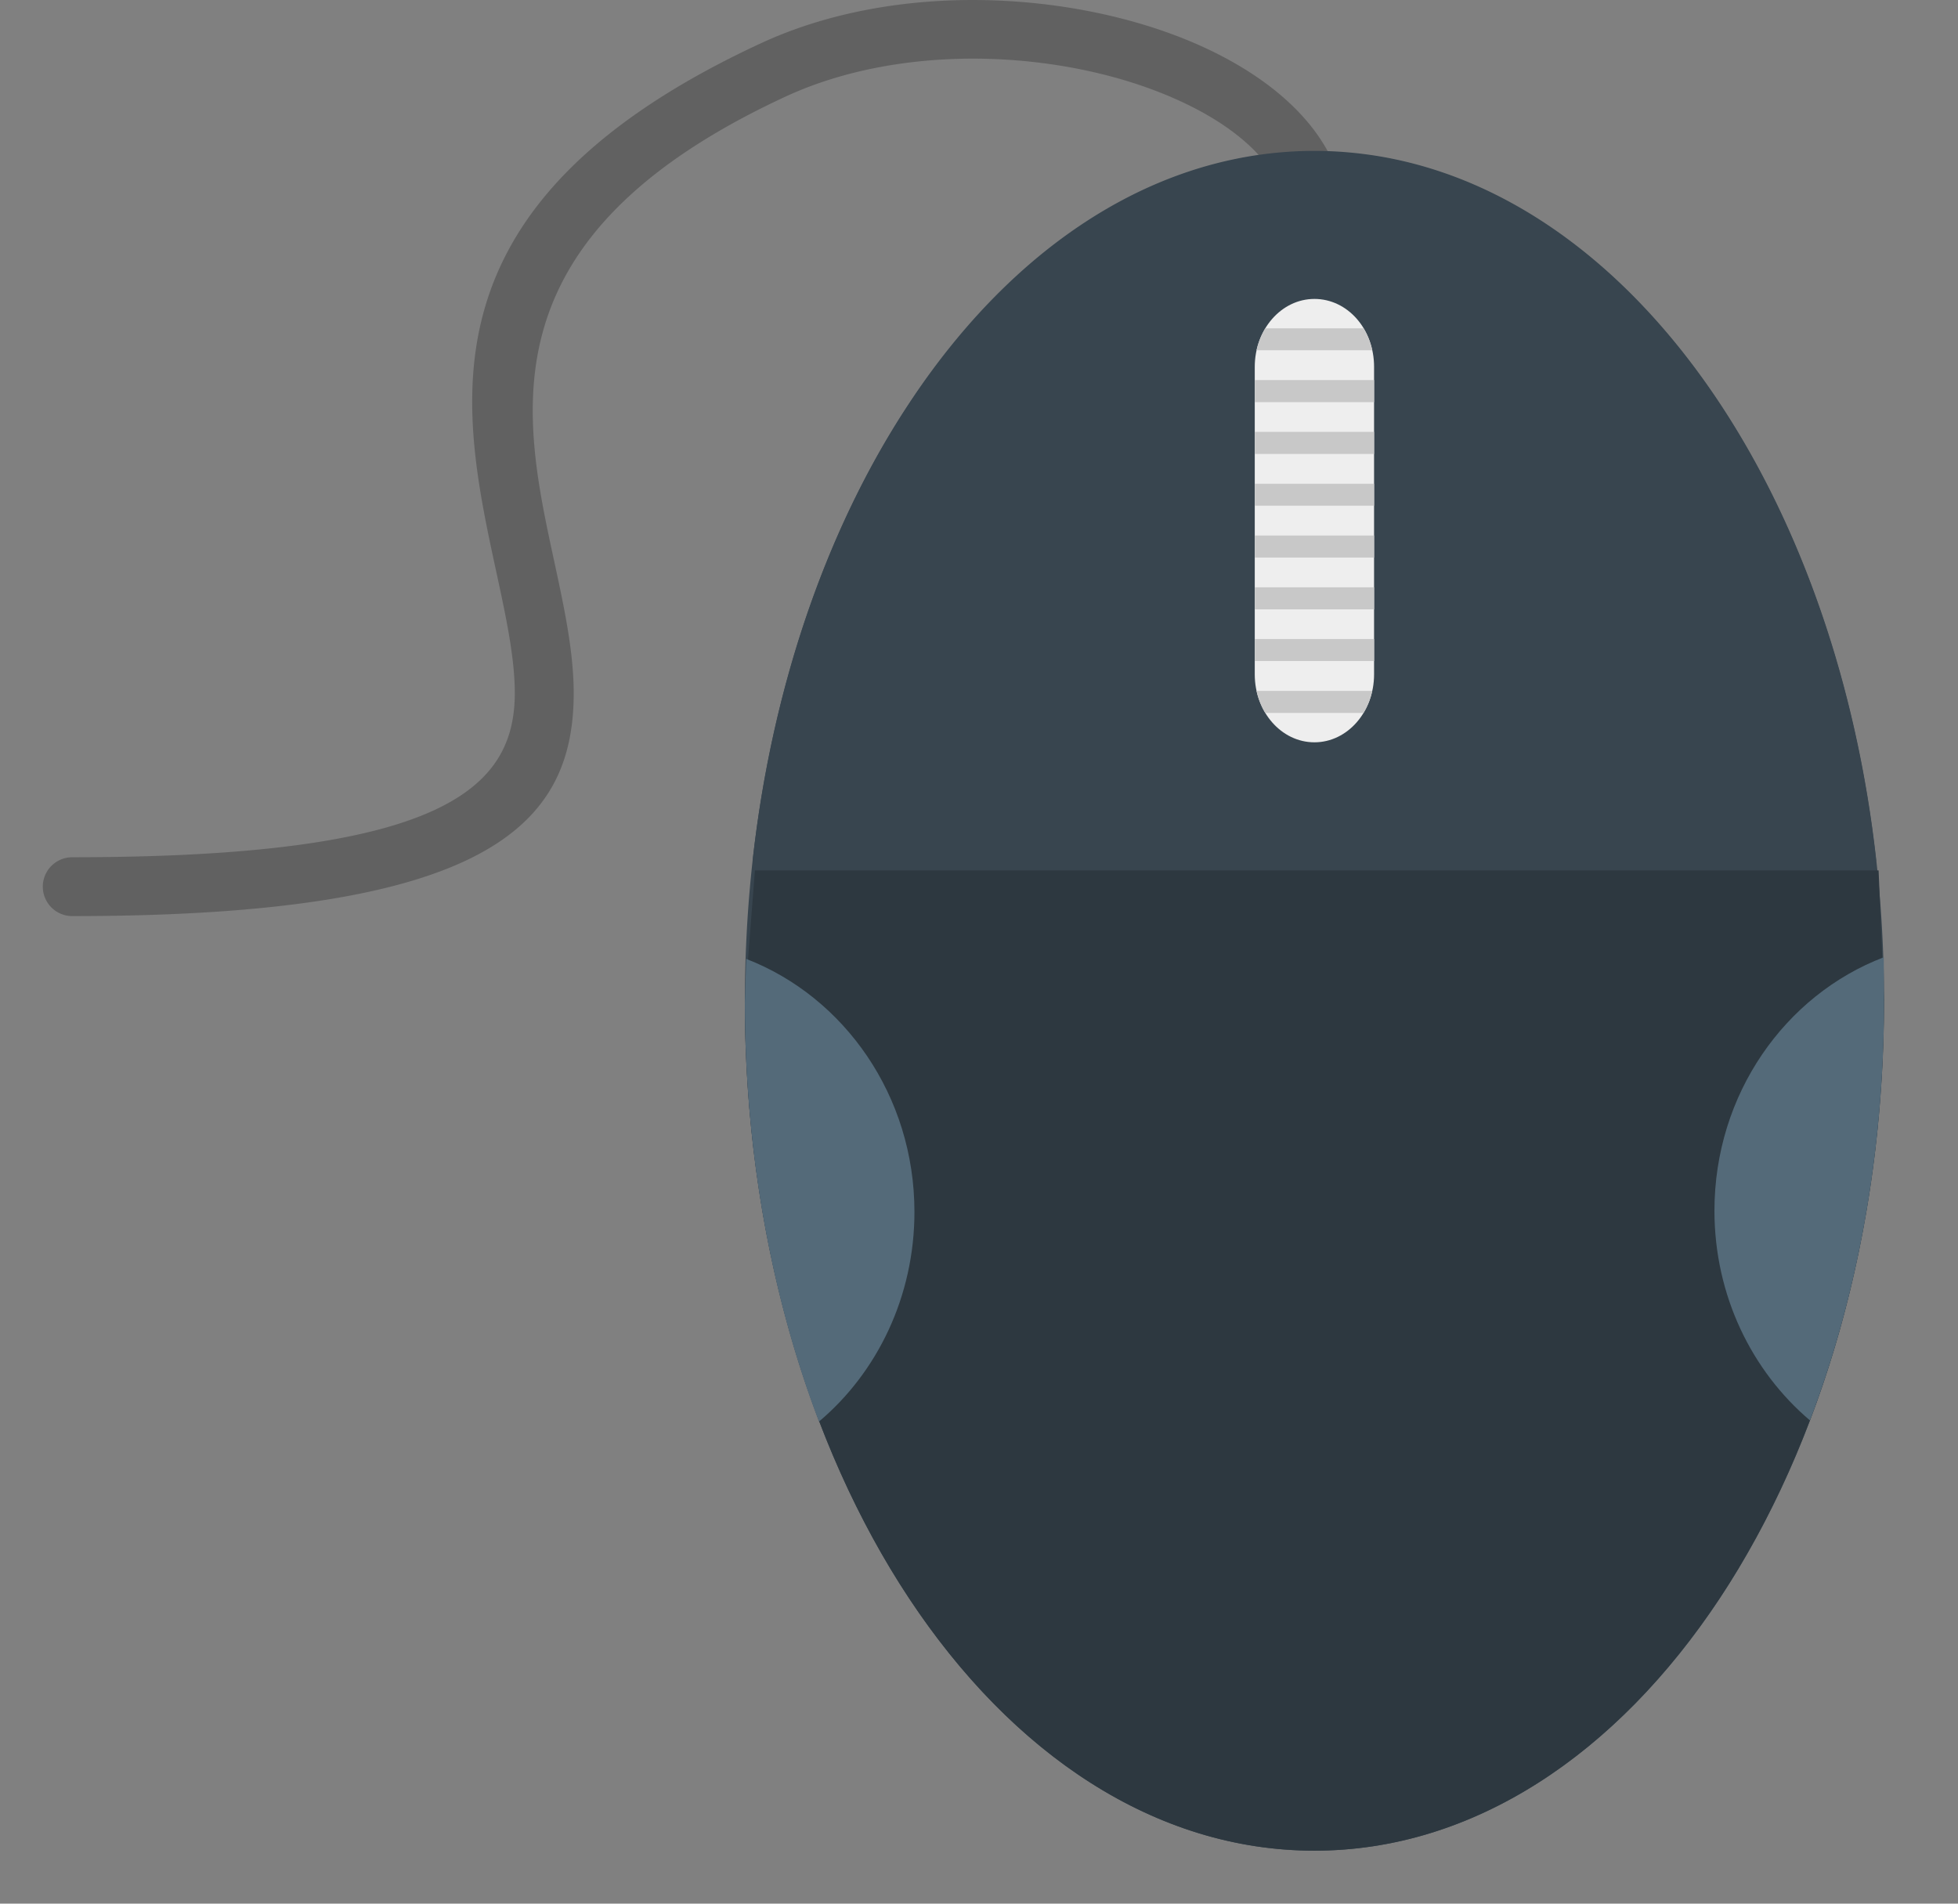
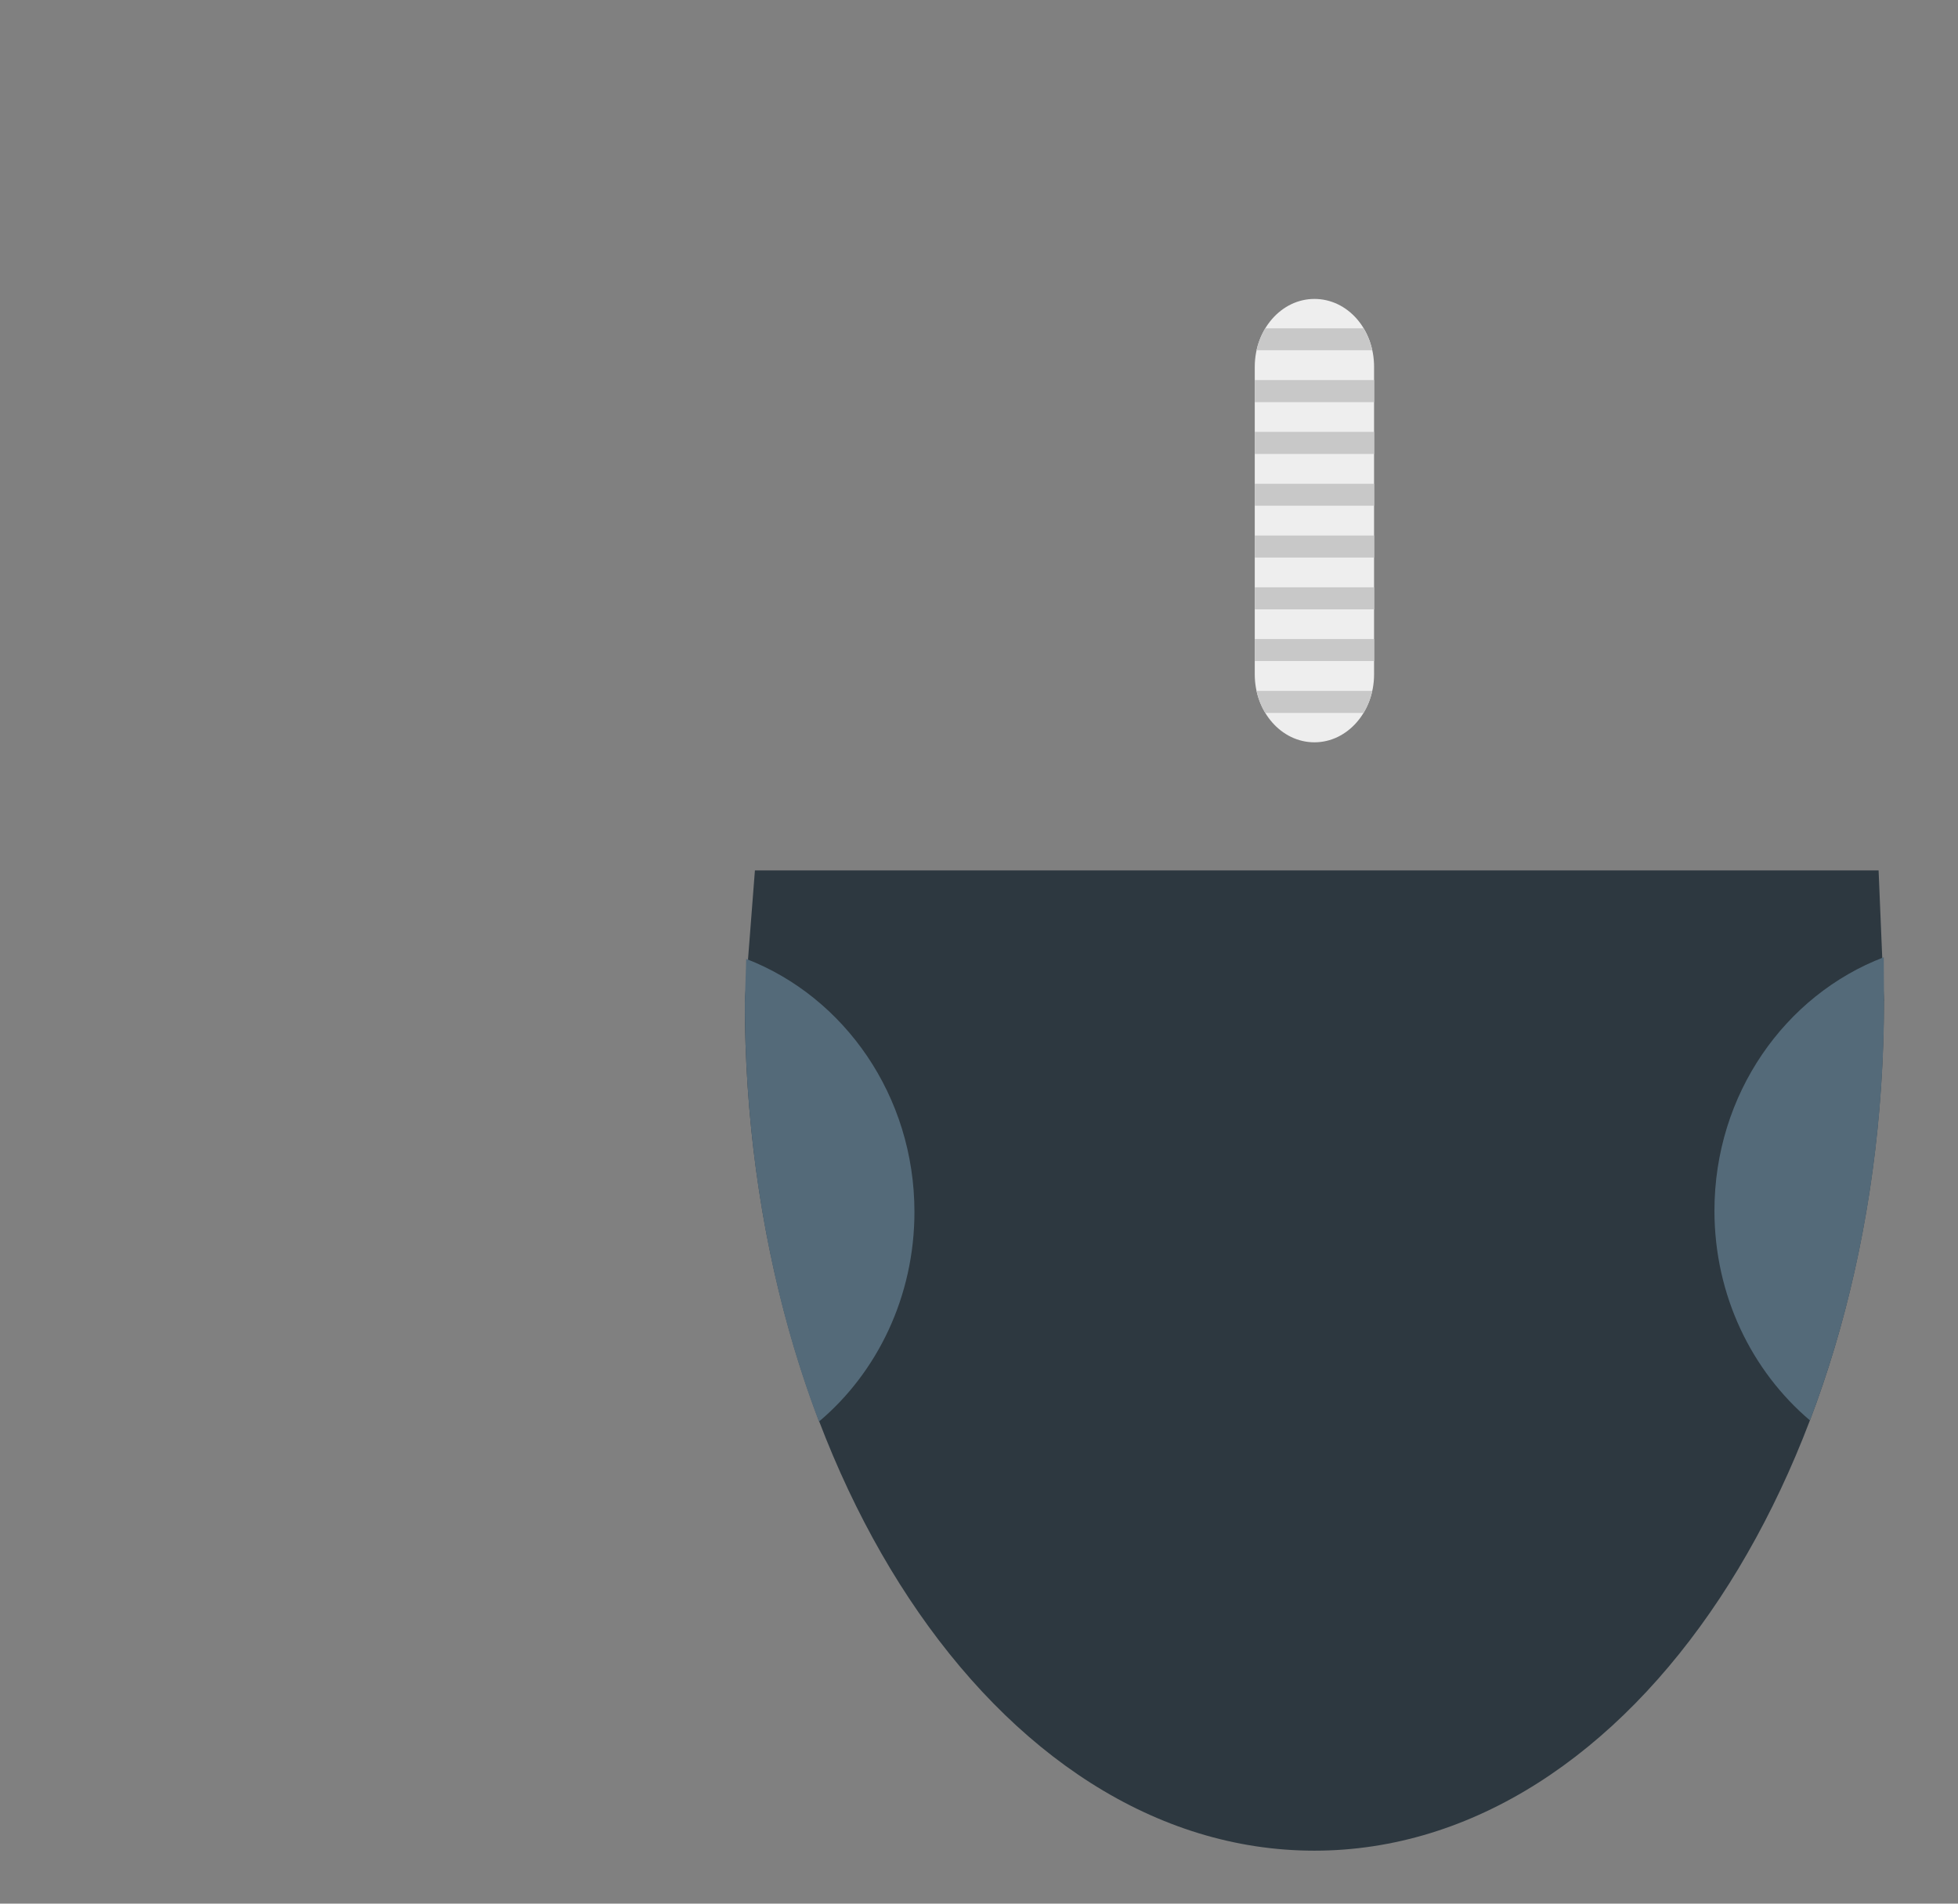
<svg xmlns="http://www.w3.org/2000/svg" width="100%" height="100%" viewBox="0 0 36 35" fill-rule="evenodd" stroke-linejoin="round" stroke-miterlimit="2">
  <rect x="0" y="0" width="36" height="35" fill="#808080" stroke="none" />
-   <path d="M23.663 4.057a.54.54 0 0 0 .533.545.54.54 0 0 0 .545-.533 2.56 2.56 0 0 0-.244-1.12c-.417-.9-1.342-1.64-2.53-2.154-1.13-.487-2.52-.775-3.937-.794-1.392-.018-2.812.225-4.043.796-6.33 2.934-5.53 6.63-4.86 9.727.174.804.338 1.563.338 2.22 0 1.79-1.405 3.017-8.137 3.017a.54.54 0 1 0 0 1.082c7.628 0 9.22-1.666 9.22-4.1 0-.766-.177-1.583-.363-2.446-.587-2.715-1.286-5.95 4.256-8.52 1.08-.5 2.34-.714 3.578-.698 1.268.017 2.513.274 3.523.71.953.41 1.678.97 1.977 1.613a1.51 1.51 0 0 1 .146.656z" fill="#616161" fill-rule="nonzero" />
  <g fill="#38454f">
-     <path d="M34.64 18.4c0-4.28-1.153-8.164-3.018-10.983-1.758-2.658-4.15-4.377-6.816-4.614a7.1 7.1 0 0 0-.638-.029 6.99 6.99 0 0 0-.459.015c-2.738.175-5.197 1.9-6.995 4.628-1.865 2.82-3.018 6.703-3.018 10.983s1.153 8.165 3.018 10.984c1.898 2.87 4.532 4.642 7.454 4.642s5.556-1.773 7.454-4.642c1.865-2.82 3.018-6.703 3.018-10.984z" />
-     <path d="M23.07 2.868c-2.48.384-4.7 2.054-6.357 4.56-1.482 2.24-2.514 5.152-2.876 8.402h9.233V2.868z" />
-   </g>
+     </g>
  <path d="M34.64 18.4l-.1-2.397H13.88l-.186 2.397c0 4.28 1.153 8.165 3.018 10.984 1.898 2.87 4.532 4.642 7.454 4.642s5.556-1.773 7.454-4.642c1.865-2.82 3.018-6.703 3.018-10.984z" fill="#2d3840" />
  <path d="M13.72 17.62l-.025.8c0 2.806.496 5.44 1.362 7.717 1.07-.9 1.756-2.298 1.756-3.855 0-2.133-1.287-3.953-3.093-4.652zm20.92.78l-.005-.8c-1.816.694-3.113 2.52-3.113 4.66 0 1.557.685 2.946 1.756 3.855.866-2.276 1.362-4.9 1.362-7.717z" fill="#546a79" />
-   <path d="M25.264 2.868c2.48.384 4.7 2.054 6.357 4.56 1.482 2.24 2.514 5.152 2.875 8.402h-9.232V2.868z" fill="#38454f" />
  <path d="M23.07 6.746v5.652c0 .69.49 1.25 1.097 1.25s1.097-.56 1.097-1.25V6.746c0-.7-.49-1.25-1.097-1.25s-1.097.56-1.097 1.25z" fill="#eee" />
  <path d="M25.23 6.44a1.34 1.34 0 0 0-.16-.404h-1.806a1.34 1.34 0 0 0-.161.404h2.128zm-2.16.548h2.194v.406H23.07zm0 .952h2.194v.406H23.07zm0 .954h2.194v.404H23.07zm0 .952h2.194v.405H23.07zm0 .952h2.194v.405H23.07zm0 .952h2.194v.404H23.07zm.033.953a1.36 1.36 0 0 0 .16.405h1.806a1.31 1.31 0 0 0 .161-.405h-2.128z" fill="#c8c8c8" />
</svg>